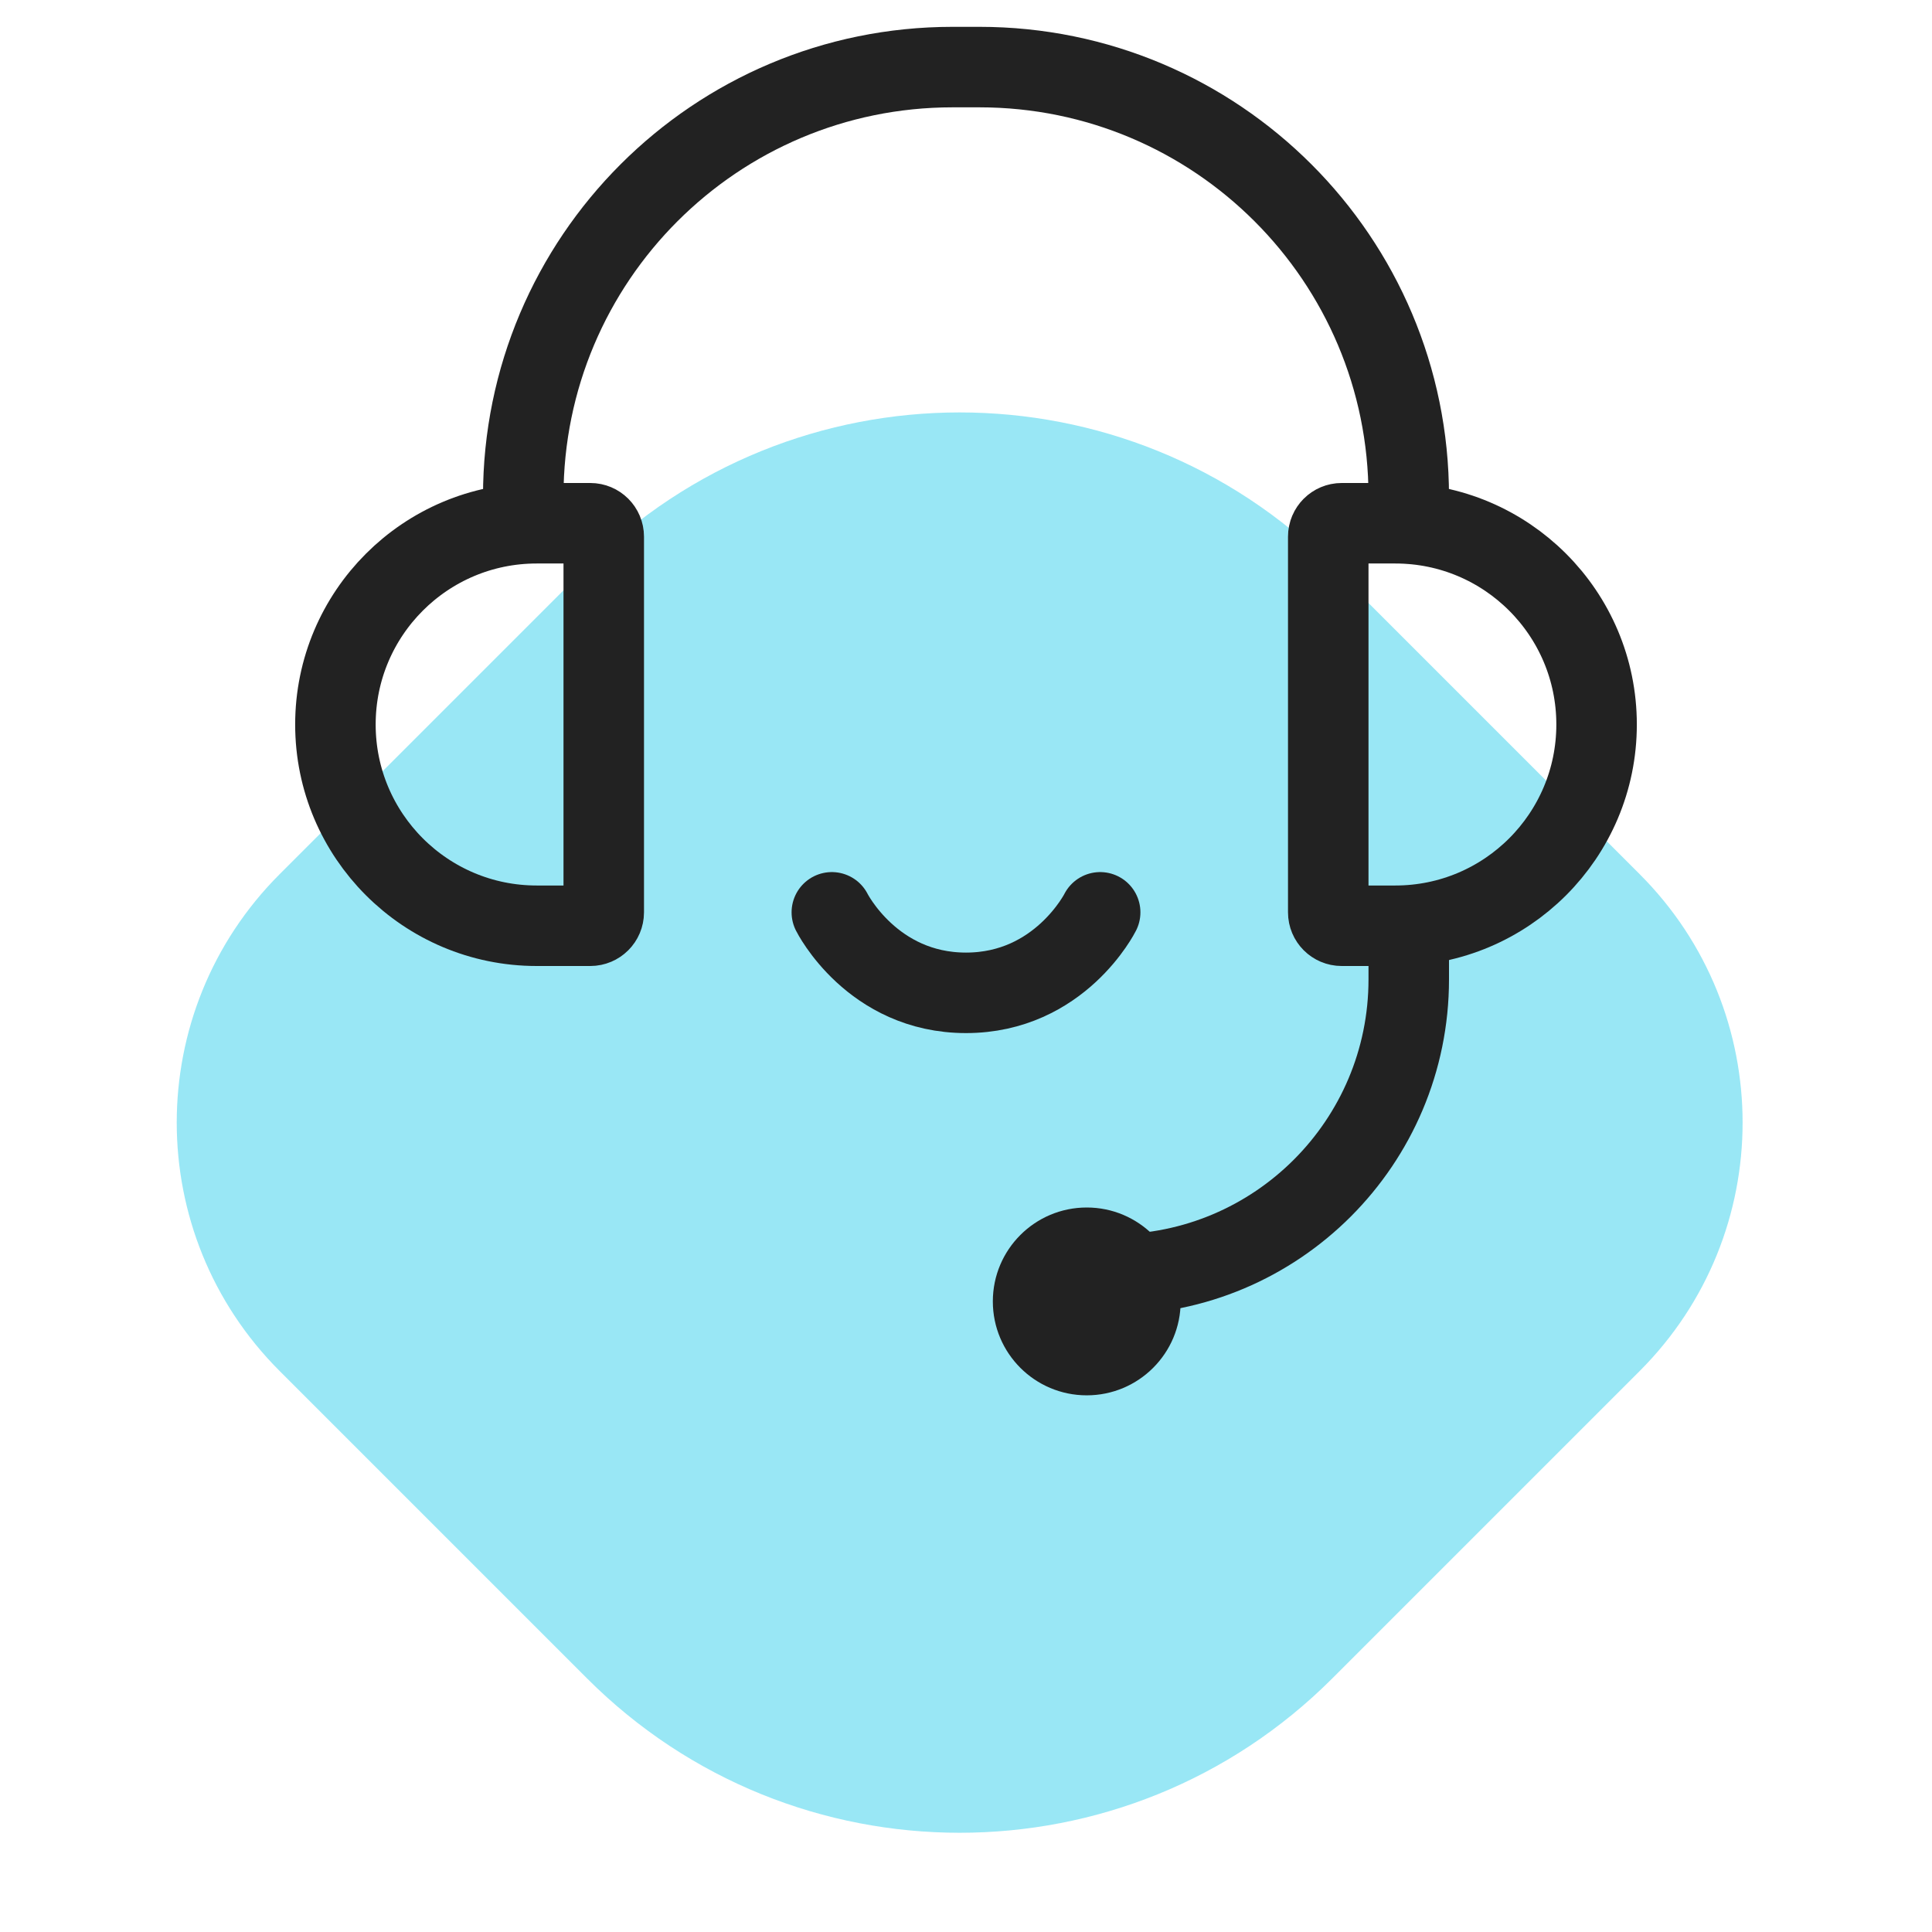
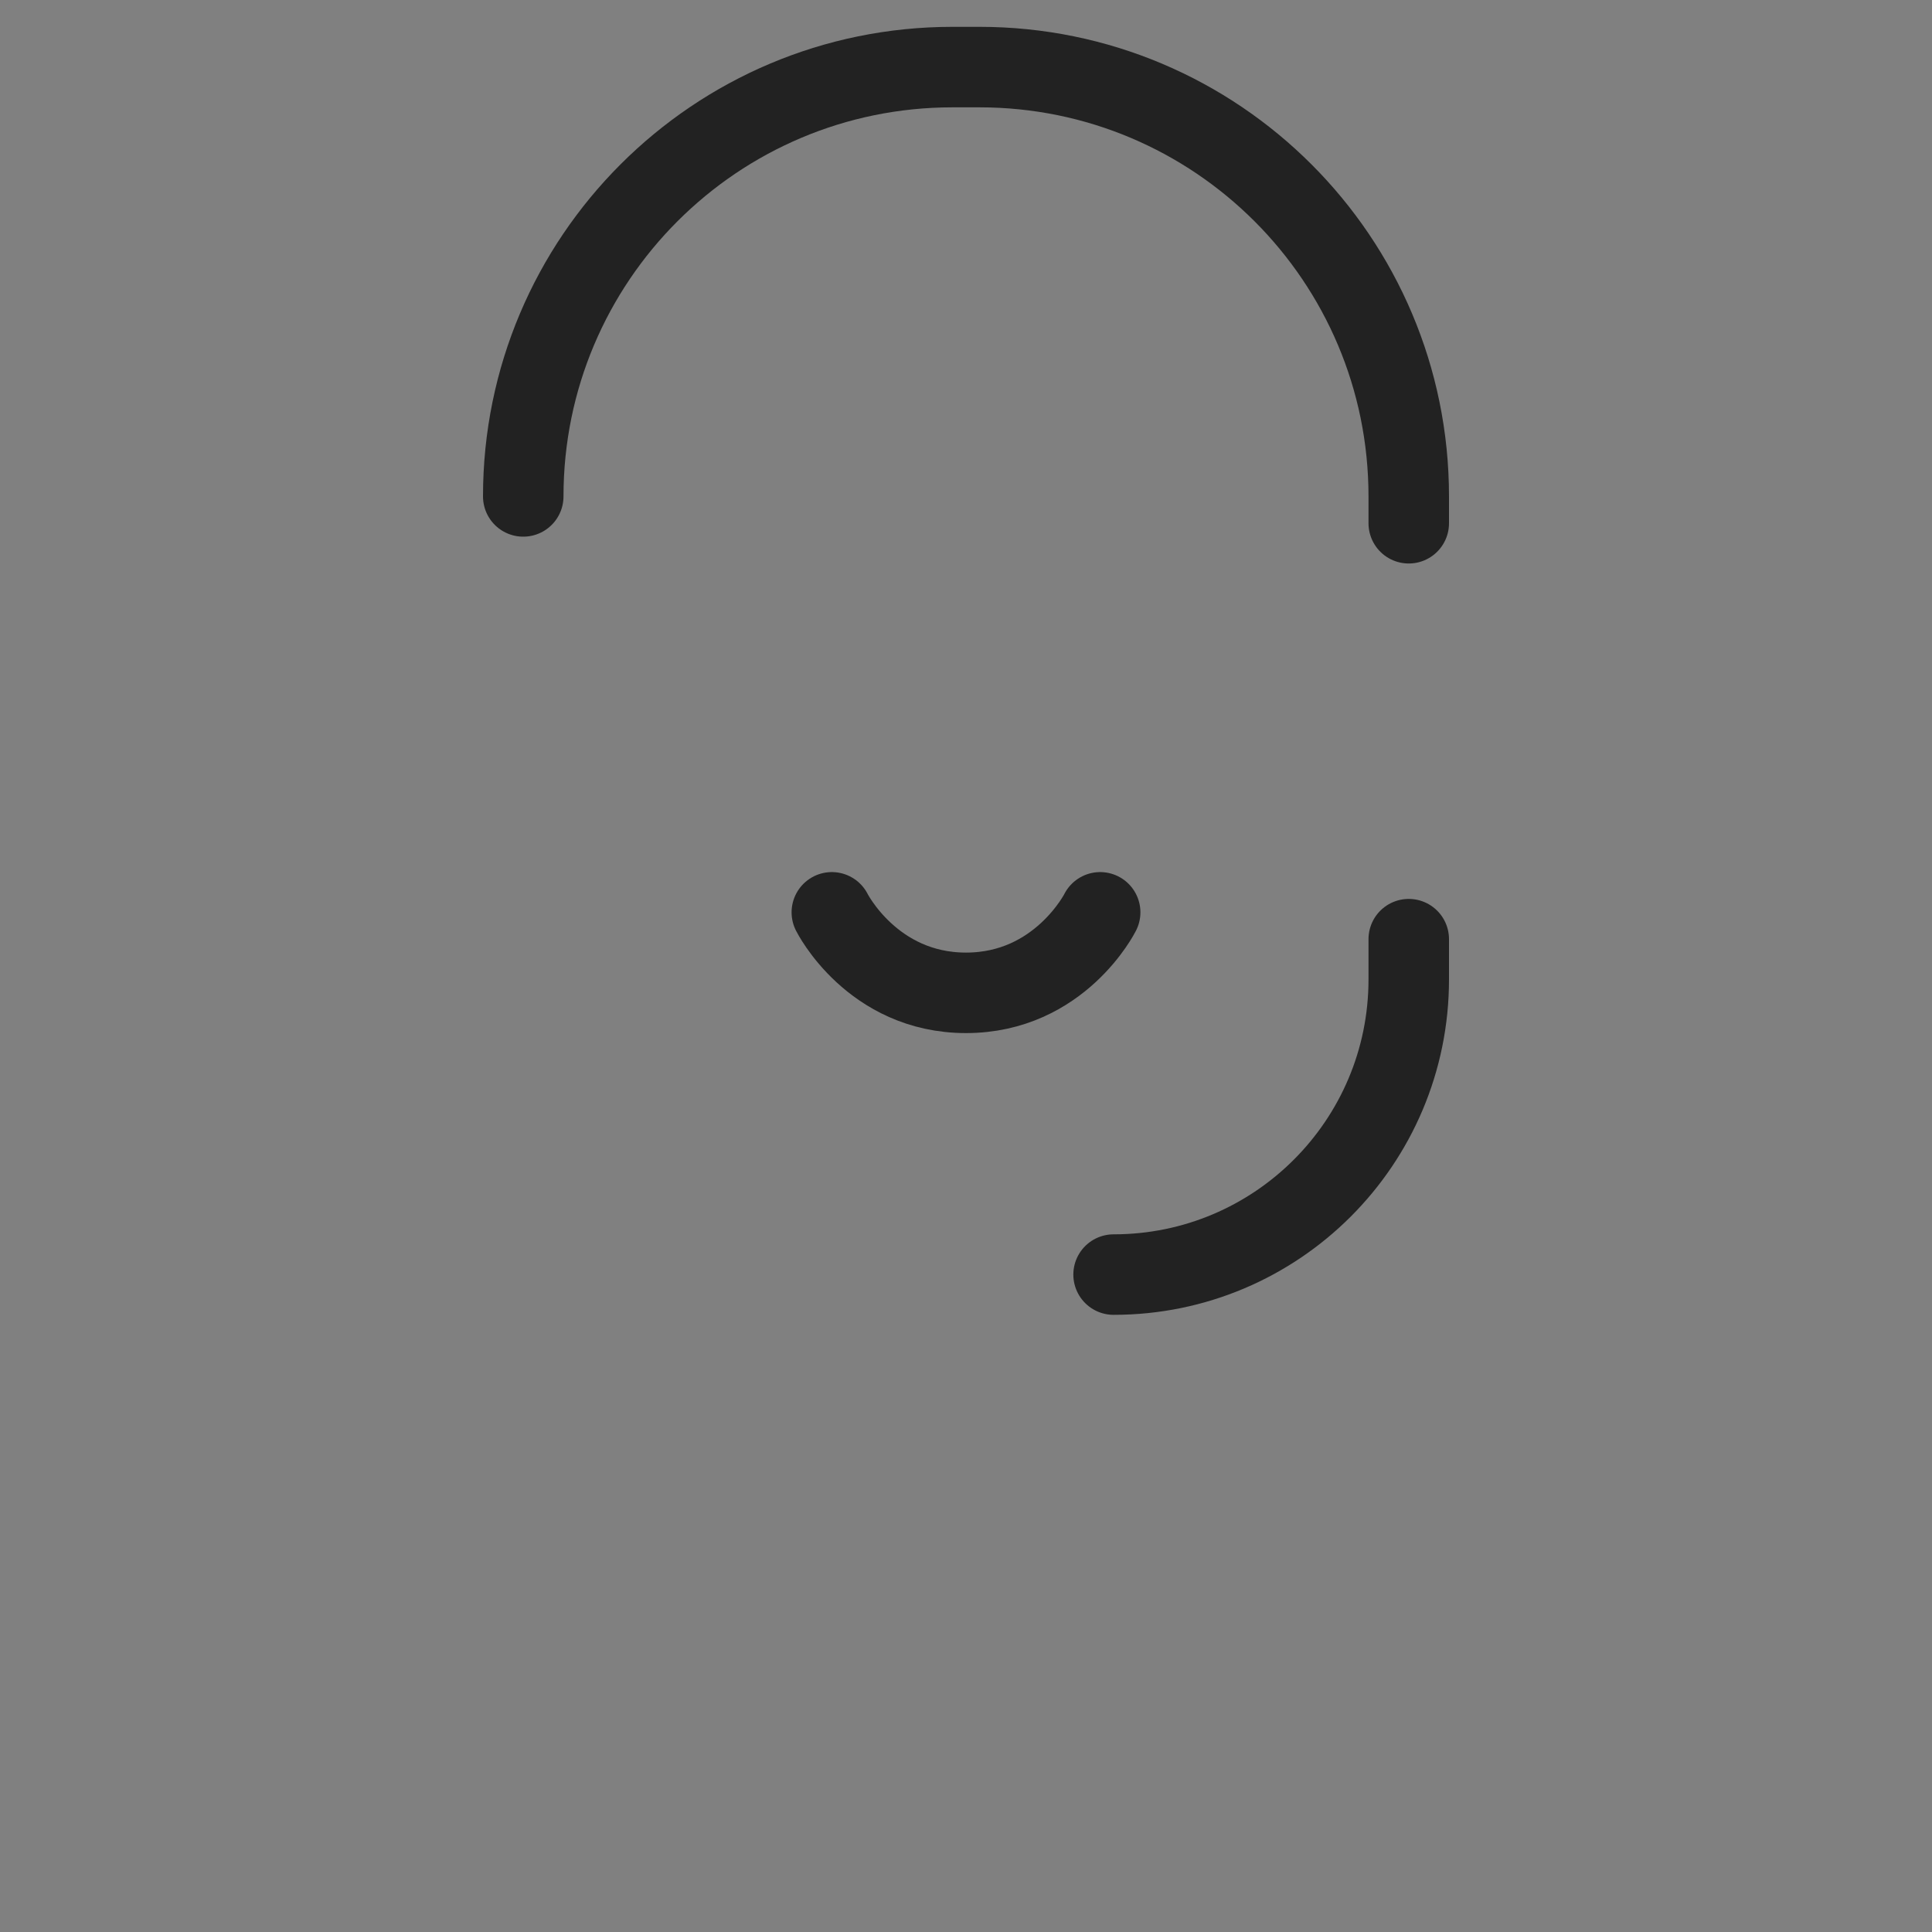
<svg xmlns="http://www.w3.org/2000/svg" width="72" height="72" viewBox="0 0 72 72" fill="none">
  <rect x="0" y="0" width="72" height="72" fill="#808080" stroke="none" />
  <g clip-path="url(#clip0_185_2153)">
-     <rect width="72" height="72" fill="white" />
-     <path opacity="0.4" d="M10.421 51.093C5.308 45.98 5.308 37.692 10.421 32.579L21.879 21.121C29.547 13.453 41.981 13.453 49.649 21.121L61.107 32.579C66.22 37.692 66.22 45.98 61.107 51.093L49.649 62.551C41.981 70.219 29.547 70.219 21.879 62.551L10.421 51.093Z" fill="#00C4E7" />
-     <path d="M22 19.5H20C15.858 19.5 12.5 22.858 12.5 27C12.5 31.142 15.858 34.5 20 34.5H22C22.276 34.5 22.5 34.276 22.5 34V20C22.5 19.724 22.276 19.5 22 19.5Z" stroke="#222222" stroke-width="3" />
-     <path d="M50 19.5H52C56.142 19.5 59.5 22.858 59.5 27C59.5 31.142 56.142 34.5 52 34.5H50C49.724 34.5 49.5 34.276 49.5 34V20C49.5 19.724 49.724 19.5 50 19.5Z" stroke="#222222" stroke-width="3" />
    <path d="M19.5 18.5C19.5 9.663 26.663 2.5 35.5 2.5H36.5C45.337 2.5 52.5 9.663 52.5 18.5V19.5M41.5 47.5C47.575 47.5 52.5 42.575 52.5 36.5V35" stroke="#222222" stroke-width="3" stroke-linecap="round" />
-     <circle cx="40.5" cy="48.5" r="3.5" fill="#222222" />
    <path d="M31 34C31 34 32.5 37 36 37C39.5 37 41 34 41 34" stroke="#222222" stroke-width="3" stroke-linecap="round" stroke-linejoin="round" />
  </g>
  <defs>
    <clipPath id="clip0_185_2153">
      <rect width="72" height="72" fill="white" />
    </clipPath>
  </defs>
</svg>